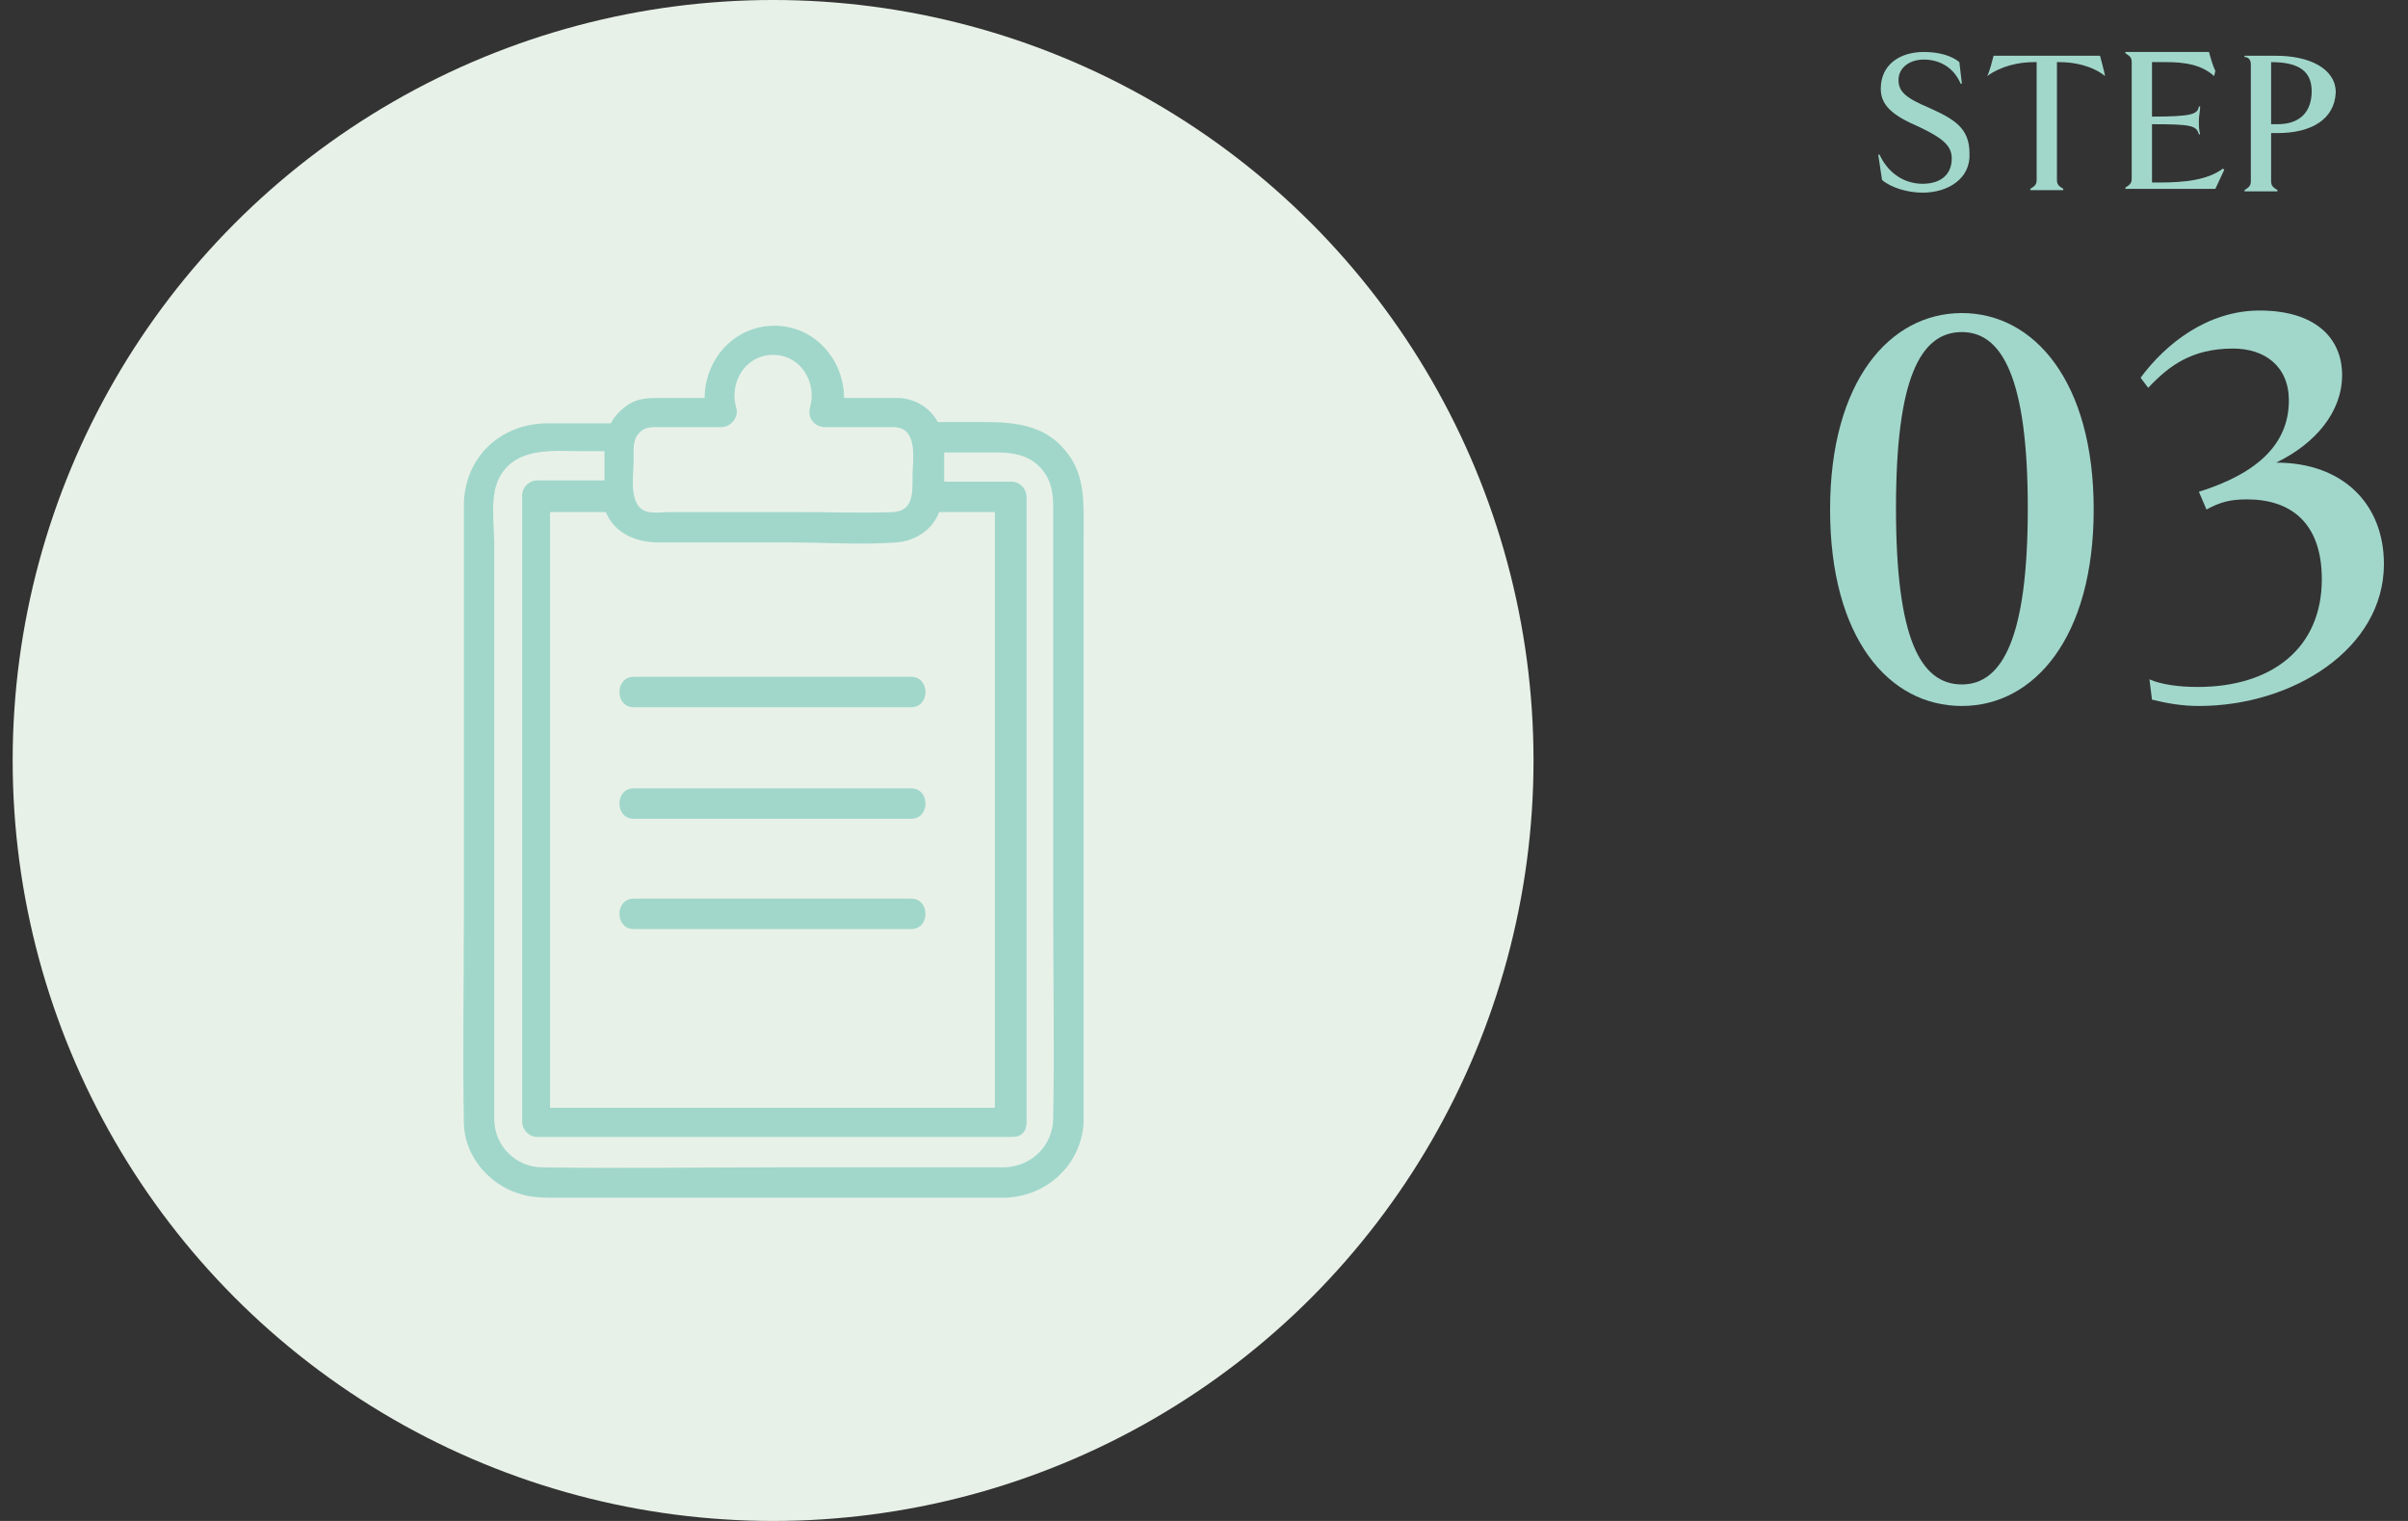
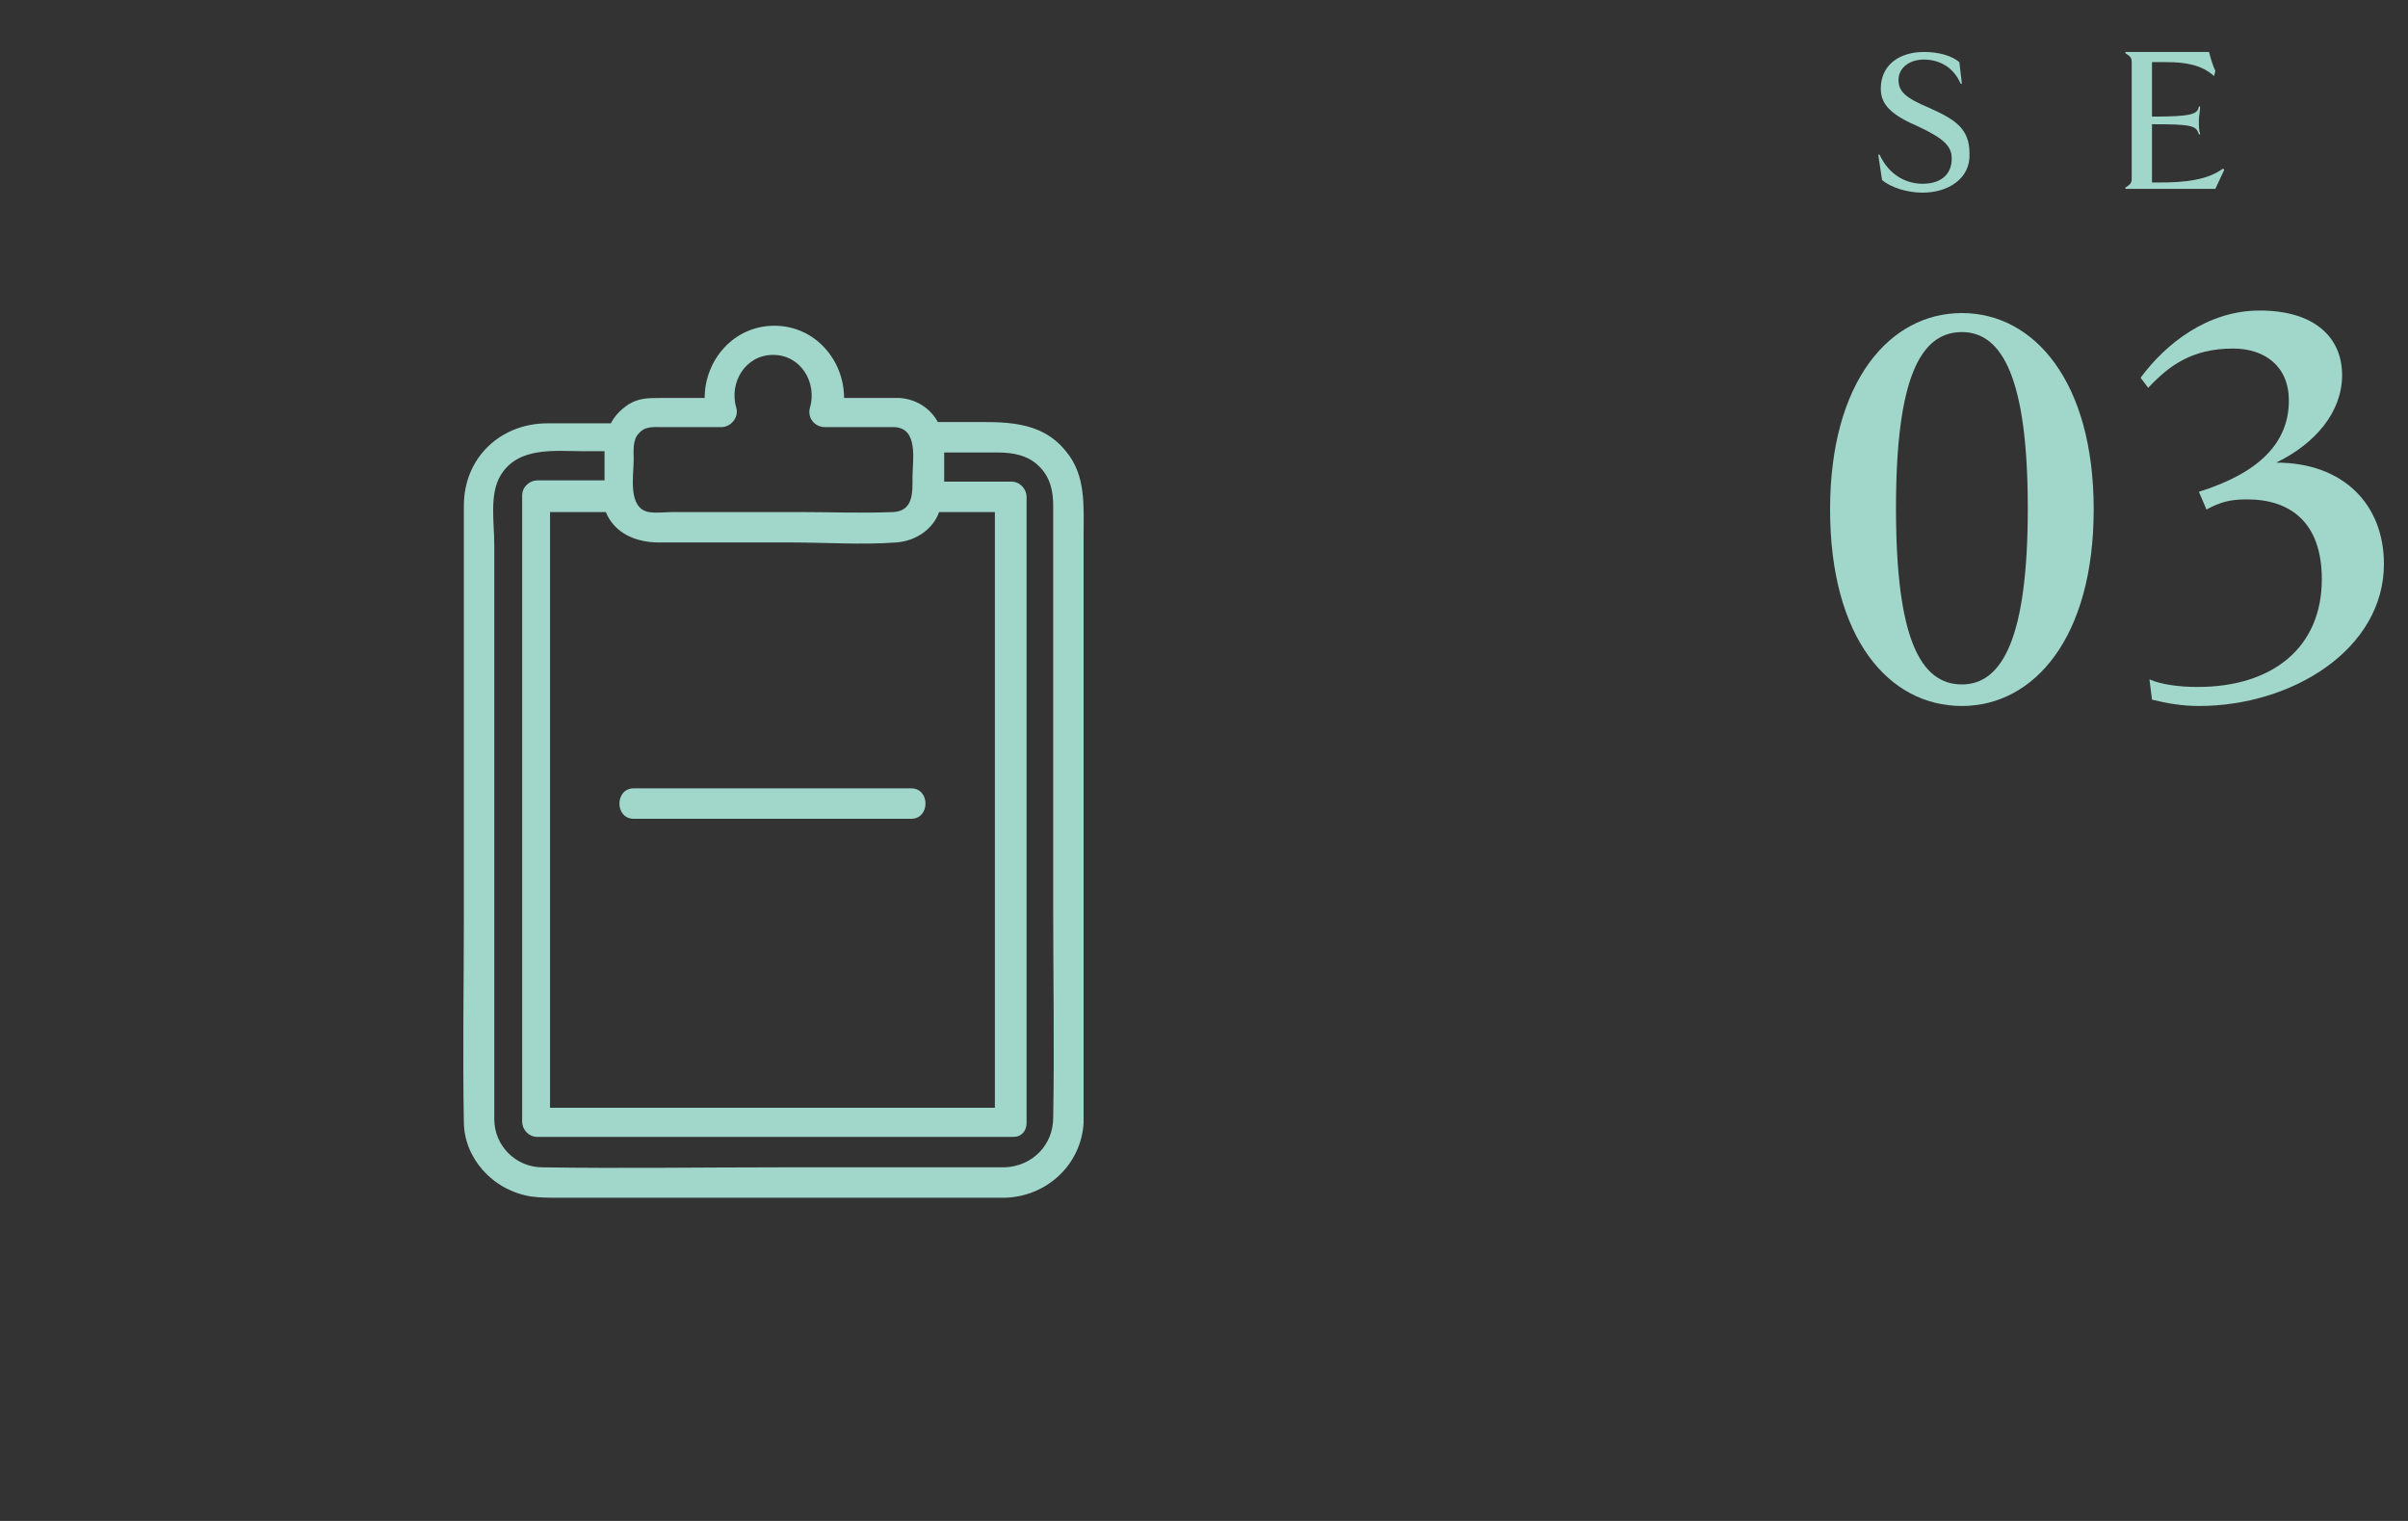
<svg xmlns="http://www.w3.org/2000/svg" version="1.1" id="レイヤー_1" x="0px" y="0px" width="190px" height="120px" viewBox="0 0 190 120" style="enable-background:new 0 0 190 120;" xml:space="preserve">
  <rect x="0" y="0" width="190" height="120" fill="#333333" stroke="none" />
  <style type="text/css">
	.st0{fill:#A1D7CB;}
	.st1{fill:#E8F1E8;}
</style>
  <g>
    <g>
      <g>
        <path class="st0" d="M151.7,15.2c-1.2,0-2.5-0.4-3.2-1l-0.3-2l0.1,0c0.8,1.7,2.2,2.3,3.4,2.3c1.4,0,2.3-0.7,2.3-2     c0-1-0.7-1.6-2.6-2.5c-2.1-0.9-3-1.7-3-3c0-1.9,1.5-2.9,3.4-2.9c1.2,0,2.2,0.3,2.8,0.8l0.2,1.7l-0.1,0c-0.6-1.4-1.8-1.9-2.9-1.9     c-1.2,0-2,0.7-2,1.6c0,0.9,0.5,1.4,2.4,2.2c2,0.9,3.2,1.6,3.2,3.6C155.5,14.1,153.7,15.2,151.7,15.2z" />
-         <path class="st0" d="M166.1,6c-1-0.8-2.4-1.1-3.6-1.1h-0.2v4.7c0,2.5,0,4,0,4.6c0,0.4,0.2,0.5,0.5,0.7l0,0.1c-0.4,0-0.9,0-1.3,0     c-0.4,0-0.9,0-1.3,0l0-0.1c0.3-0.2,0.5-0.3,0.5-0.7c0-0.5,0-2.1,0-4.6V4.9h-0.2c-1.2,0-2.6,0.3-3.7,1.1L156.8,6     c0.2-0.4,0.4-1.2,0.5-1.6h8.4C165.8,4.8,166,5.5,166.1,6L166.1,6z" />
        <path class="st0" d="M169,14.9c-0.4,0-0.9,0-1.3,0l0-0.1c0.3-0.2,0.5-0.3,0.5-0.7c0-0.5,0-2.1,0-4.6c0-2.5,0-4,0-4.6     c0-0.4-0.2-0.5-0.5-0.7l0-0.1c0.4,0,0.9,0,1.3,0h5.3c0.1,0.4,0.3,1.1,0.5,1.5L174.7,6c-1-0.9-2.3-1.1-3.8-1.1c-0.4,0-0.7,0-1.1,0     c0,0.6,0,2.2,0,4.3c3.2,0,3.6-0.2,3.7-0.8l0.1,0c0,0.4-0.1,0.7-0.1,1.1c0,0.5,0,0.7,0.1,1.1l-0.1,0c-0.2-0.7-0.6-0.8-3.7-0.8     c0,2.2,0,4.1,0,4.6h0.6c2,0,3.8-0.2,5-1.1l0.1,0.1c-0.2,0.4-0.5,1.1-0.7,1.5H169z" />
-         <path class="st0" d="M179.7,10.5c-0.2,0-0.3,0-0.5,0c0,1.8,0,3.3,0,3.8c0,0.4,0.2,0.5,0.5,0.7l0,0.1c-0.4,0-0.9,0-1.3,0     c-0.4,0-0.9,0-1.3,0l0-0.1c0.3-0.2,0.5-0.3,0.5-0.7c0-0.5,0-2.1,0-4.6c0-2.5,0-4,0-4.6c0-0.4-0.2-0.6-0.5-0.6V4.4     c0.7,0,1.7,0,2.5,0c2.6,0,4.7,1,4.7,2.9C184.2,9.4,182.4,10.5,179.7,10.5z M179.2,4.9c0,0.7,0,2.8,0,4.9c0.2,0,0.4,0,0.5,0     c1.9,0,2.7-1.1,2.7-2.6C182.4,5.7,181.5,4.9,179.2,4.9z" />
        <path class="st0" d="M154.8,55.7c-5.8,0-10.4-5.4-10.4-15.5s4.7-15.5,10.4-15.5s10.4,5.4,10.4,15.5S160.5,55.7,154.8,55.7z      M154.8,26.2c-3.3,0-5.2,3.7-5.2,13.9c0,10.2,1.9,13.9,5.2,13.9c3.2,0,5.2-3.7,5.2-13.9C160,29.9,158,26.2,154.8,26.2z" />
        <path class="st0" d="M173.5,55.7c-1.3,0-2.5-0.2-3.7-0.5l-0.2-1.6c0.9,0.4,2.3,0.6,3.8,0.6c5.9,0,9.8-3.1,9.8-8.5     c0-4.5-2.5-6.3-5.9-6.3c-1.3,0-2.1,0.2-3.2,0.8l-0.6-1.4c4.8-1.5,7.1-3.9,7.1-7.2c0-2.7-1.9-4.1-4.4-4.1c-3.3,0-5.1,1.4-6.7,3.1     l-0.6-0.8c2-2.7,5.3-5.3,9.4-5.3c4.3,0,6.5,2.1,6.5,5.1c0,2.9-2.1,5.4-5.2,6.9c5.3,0,8.5,3.3,8.5,8     C188.1,51.2,180.9,55.7,173.5,55.7z" />
      </g>
    </g>
    <g>
-       <circle class="st1" cx="61" cy="60" r="60" />
      <g>
        <g>
          <path class="st0" d="M41.9,94.4c0.7,0.1,1.5,0.1,2.2,0.1c3.3,0,6.7,0,10,0c7.9,0,15.8,0,23.7,0c0.5,0,1,0,1.5,0      c3.3-0.1,6-2.6,6.2-5.9c0-0.5,0-1,0-1.5c0-2.8,0-5.5,0-8.3c0-8.8,0-17.6,0-26.4c0-3.4,0-6.7,0-10.1c0-2.4,0.2-4.8-1.4-6.7      c-2-2.5-5-2.3-7.8-2.3c-0.8,0-1.5,0-2.3,0c-0.6-1.1-1.7-1.8-3-1.9c-0.1,0-0.2,0-0.3,0c-1.4,0-2.7,0-4.1,0c0-3-2.3-5.7-5.5-5.7      c-3.2,0-5.5,2.7-5.5,5.7c-1.2,0-2.3,0-3.5,0c-0.9,0-1.7,0-2.5,0.5c-0.6,0.4-1.1,0.9-1.4,1.5c-1.7,0-3.3,0-5,0      c-3.7,0-6.6,2.7-6.6,6.5c0,2.2,0,4.4,0,6.6c0,8.6,0,17.3,0,25.9c0,5.4-0.1,10.7,0,16.1C36.6,91.3,38.8,93.9,41.9,94.4z       M50.4,34.2c0.5-0.6,1.2-0.5,1.9-0.5c1.5,0,3.1,0,4.6,0c0.8,0,1.4-0.8,1.2-1.5c-0.6-2,0.7-4.2,2.9-4.2c2.2,0,3.5,2.2,2.9,4.2      c-0.2,0.8,0.4,1.5,1.2,1.5c1.8,0,3.7,0,5.5,0c1.9,0.1,1.4,2.7,1.4,3.9c0,1.2,0.1,2.7-1.5,2.8c-2.5,0.1-5,0-7.4,0      c-3.3,0-6.6,0-10,0c-0.6,0-1.3,0.1-1.9,0c-1.7-0.3-1.2-2.9-1.2-4.1C50,35.6,49.9,34.7,50.4,34.2z M52,42.8c3.5,0,7,0,10.5,0      c2.7,0,5.5,0.2,8.2,0c1.5-0.1,2.9-1,3.4-2.4c0.3,0,0.6,0,1,0c1.1,0,2.3,0,3.4,0c0,5.2,0,10.4,0,15.5c0,8.9,0,17.7,0,26.6      c0,1.6,0,3.3,0,4.9c-3.8,0-7.6,0-11.5,0c-6.7,0-13.5,0-20.2,0c-1.1,0-2.3,0-3.4,0c0-5.2,0-10.4,0-15.5c0-8.9,0-17.7,0-26.6      c0-1.6,0-3.3,0-4.9c1.5,0,2.9,0,4.4,0C48.5,42.1,50.2,42.8,52,42.8z M39.5,37.5c1.4-2.3,4.3-1.9,6.6-1.9c0.5,0,1,0,1.6,0      c0,0.6,0,1.3,0,1.9c0,0.1,0,0.3,0,0.4c-0.2,0-0.5,0-0.7,0c-1.5,0-3.1,0-4.6,0c-0.6,0-1.2,0.5-1.2,1.2c0,5.6,0,11.2,0,16.7      c0,8.9,0,17.7,0,26.6c0,2,0,4.1,0,6.1c0,0.6,0.5,1.2,1.2,1.2c4.2,0,8.4,0,12.7,0c6.7,0,13.5,0,20.2,0c1.5,0,3.1,0,4.6,0      c0.4,0,0.6-0.1,0.8-0.3c0,0,0,0,0,0c0,0,0,0,0,0c0.2-0.2,0.3-0.5,0.3-0.8c0-5.6,0-11.2,0-16.7c0-8.9,0-17.7,0-26.6      c0-2,0-4.1,0-6.1c0-0.6-0.5-1.2-1.2-1.2c-1.8,0-3.6,0-5.3,0c0-0.3,0-0.6,0-0.9c0-0.5,0-0.9,0-1.4c1.4,0,2.8,0,4.2,0      c1.2,0,2.4,0.2,3.3,1.1c0.9,0.9,1.1,2,1.1,3.1c0,2.2,0,4.5,0,6.7c0,8.4,0,16.7,0,25.1c0,5.5,0.1,11,0,16.5      c0,2.1-1.6,3.8-3.8,3.9c-5.9,0-11.9,0-17.8,0c-6.2,0-12.5,0.1-18.7,0c-2.1,0-3.8-1.7-3.8-3.8c0-0.5,0-1,0-1.4c0-2.7,0-5.5,0-8.2      c0-8.6,0-17.1,0-25.7c0-3.3,0-6.7,0-10C39,41.2,38.6,39,39.5,37.5z" />
-           <path class="st0" d="M50,55.8c6.4,0,12.8,0,19.2,0c0.9,0,1.8,0,2.7,0c1.5,0,1.5-2.4,0-2.4c-6.4,0-12.8,0-19.2,0      c-0.9,0-1.8,0-2.7,0C48.5,53.4,48.5,55.8,50,55.8z" />
          <path class="st0" d="M50,64.6c6.4,0,12.8,0,19.2,0c0.9,0,1.8,0,2.7,0c1.5,0,1.5-2.4,0-2.4c-6.4,0-12.8,0-19.2,0      c-0.9,0-1.8,0-2.7,0C48.5,62.2,48.5,64.6,50,64.6z" />
-           <path class="st0" d="M50,73.3c6.4,0,12.8,0,19.2,0c0.9,0,1.8,0,2.7,0c1.5,0,1.5-2.4,0-2.4c-6.4,0-12.8,0-19.2,0      c-0.9,0-1.8,0-2.7,0C48.5,70.9,48.5,73.3,50,73.3z" />
        </g>
      </g>
    </g>
  </g>
</svg>